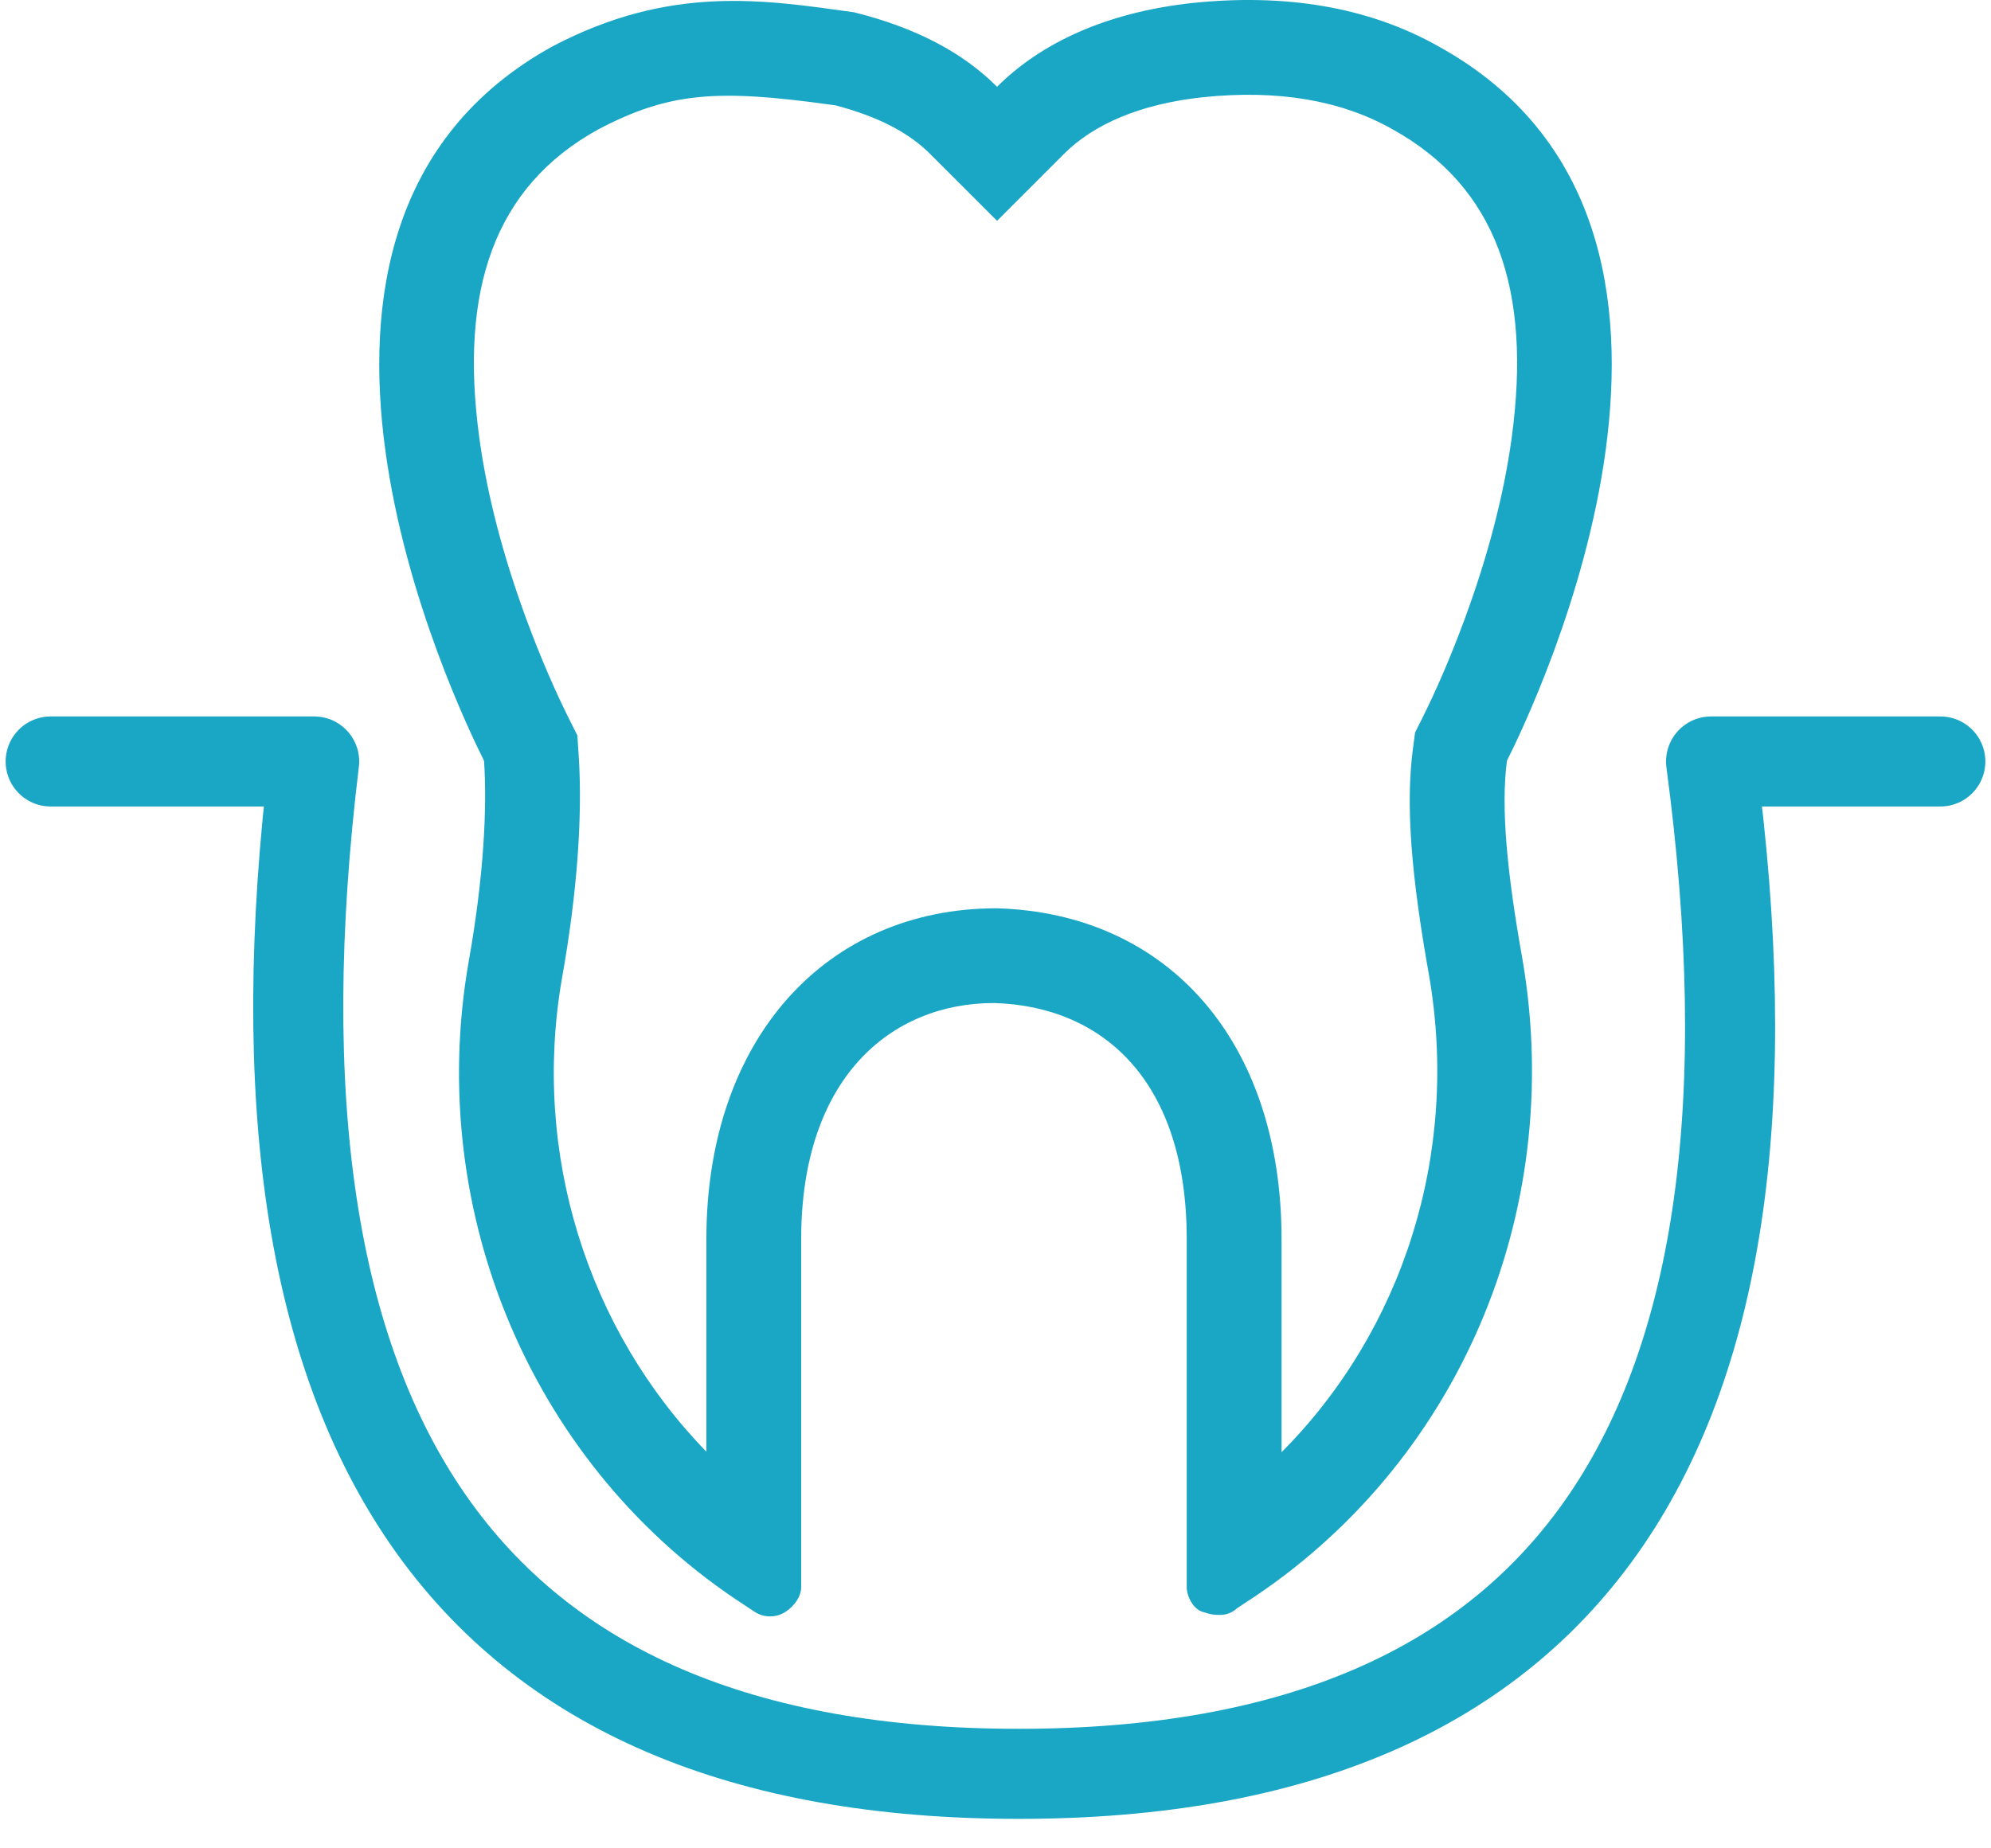
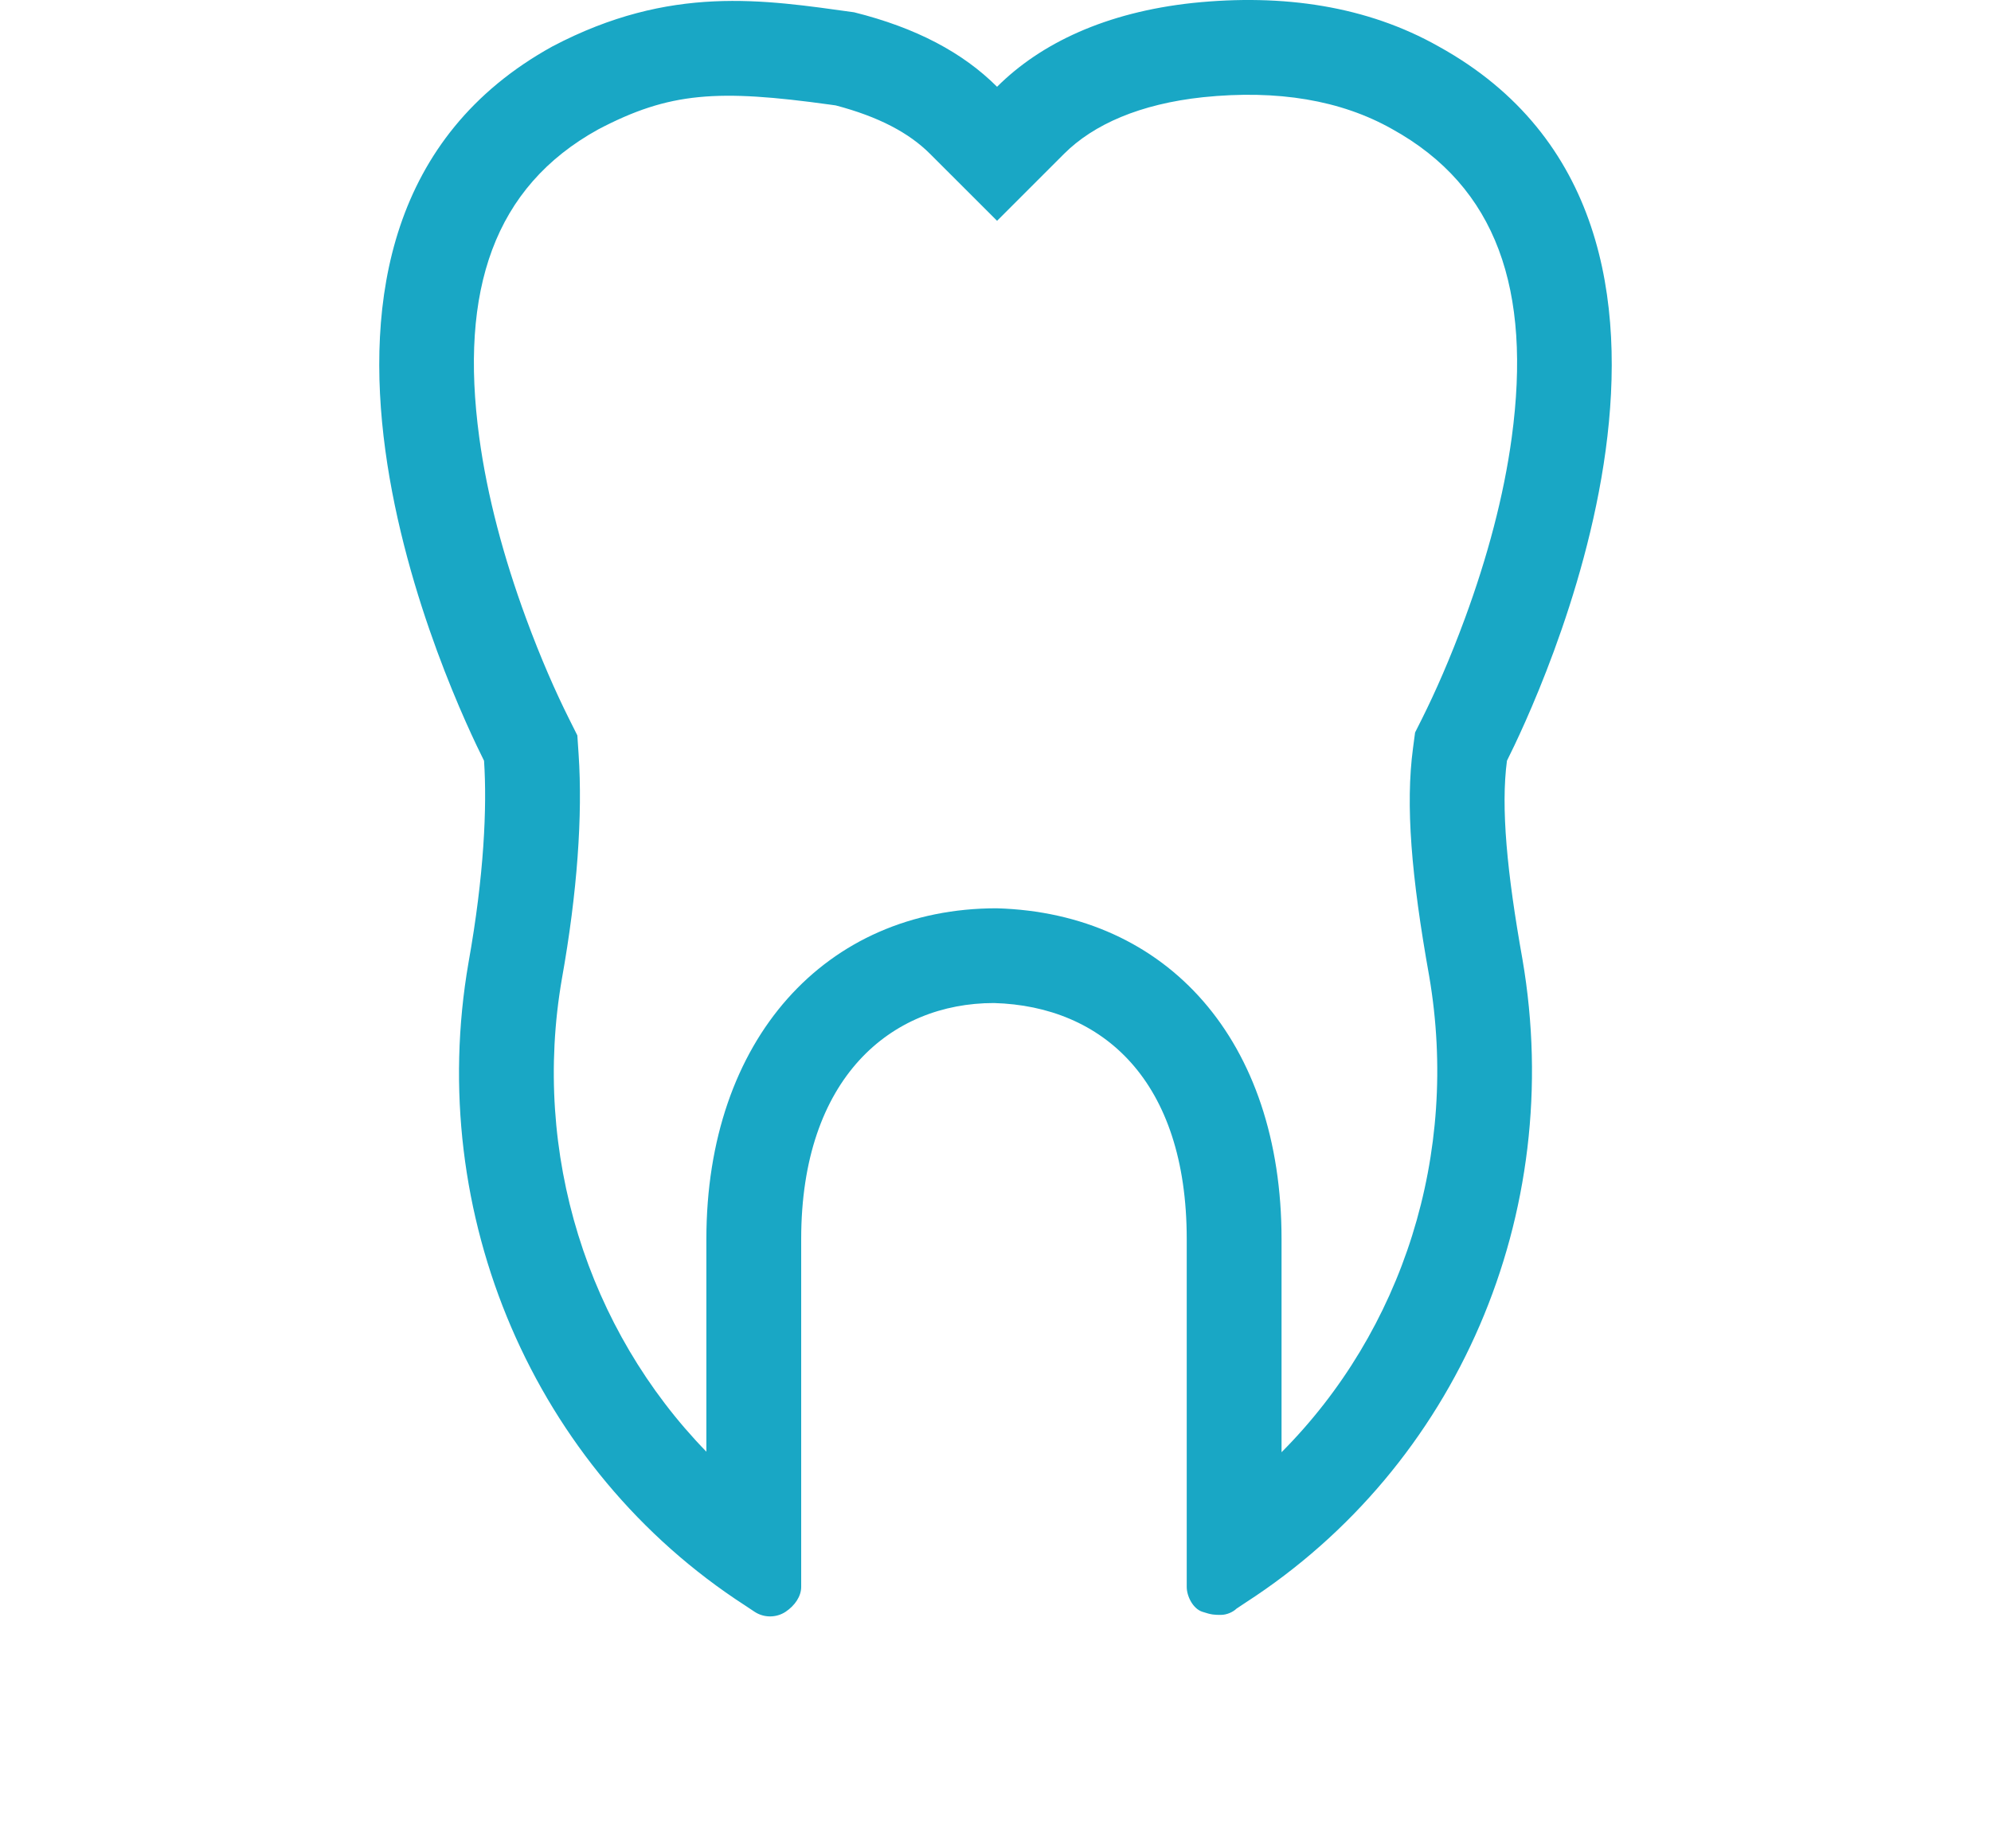
<svg xmlns="http://www.w3.org/2000/svg" width="42px" height="39px" viewBox="0 0 42 39" version="1.1">
  <title>2F9F5D44-FE86-41B8-9FDD-6DA39CC60006</title>
  <desc>Created with sketchtool.</desc>
  <defs />
  <g id="Page-1" stroke="none" stroke-width="1" fill="none" fill-rule="evenodd">
    <g id="Пародонтология-(Посадочная)-МИ" transform="translate(-983, -3539)">
      <g id="8679867865756" transform="translate(978, 3529)">
-         <rect id="Rectangle-Copy-2" fill="#D8D8D8" opacity="0" x="0" y="0" width="52" height="52" />
        <path d="M35.149,30.598 C34.77,28.482 34.647,26.986 34.807,25.788 L34.851,25.456 L35.001,25.157 C35.276,24.606 35.589,23.901 35.904,23.044 C36.375,21.764 36.722,20.47 36.89,19.23 C37.311,16.122 36.579,13.944 34.363,12.721 C33.289,12.115 31.953,11.888 30.378,12.051 C29.049,12.193 28.069,12.624 27.446,13.246 L26.033,14.659 L24.619,13.246 C24.178,12.805 23.54,12.464 22.629,12.224 C22.602,12.22 22.575,12.217 22.521,12.209 C20.135,11.878 19.123,11.941 17.62,12.73 C15.421,13.944 14.689,16.122 15.11,19.23 C15.278,20.47 15.625,21.764 16.096,23.044 C16.411,23.901 16.724,24.606 16.999,25.157 L17.179,25.517 L17.206,25.919 C17.292,27.199 17.179,28.831 16.853,30.653 C16.215,34.34 17.395,38.053 19.901,40.631 L19.901,36.144 C19.901,31.929 22.42,29.164 26.024,29.165 C29.632,29.267 32.034,31.964 32.034,36.144 L32.034,40.642 C34.588,38.077 35.791,34.355 35.149,30.598 Z M36.789,26.052 C36.658,27.035 36.789,28.411 37.117,30.246 C38.036,35.62 35.74,40.928 31.28,43.812 L31.083,43.943 C31.018,44.008 30.886,44.074 30.755,44.074 C30.624,44.074 30.558,44.074 30.362,44.008 C30.165,43.943 30.034,43.681 30.034,43.484 L30.034,36.144 C30.034,32.802 28.263,31.229 25.967,31.164 C23.803,31.164 21.901,32.736 21.901,36.144 L21.901,43.484 C21.901,43.681 21.769,43.877 21.573,44.008 C21.376,44.139 21.114,44.139 20.917,44.008 L20.72,43.877 C16.26,40.994 13.964,35.62 14.883,30.312 C15.211,28.477 15.276,27.035 15.211,26.052 C14.62,24.872 9.767,14.78 16.654,10.979 C19.146,9.669 21.114,9.996 23.016,10.259 C24.327,10.586 25.311,11.11 26.033,11.831 C26.951,10.914 28.328,10.259 30.165,10.062 C32.067,9.865 33.838,10.127 35.346,10.979 C42.233,14.78 37.38,24.872 36.789,26.052 Z" id="Combined-Shape" fill="#19A7C5" fill-rule="nonzero" />
-         <path d="M6.069,26.067 L11.627,26.067 C9.897,40.308 14.852,47.428 26.491,47.428 C38.13,47.428 42.998,40.308 41.095,26.067 L45.931,26.067" id="Path-2" stroke="#19A7C5" stroke-width="1.9" stroke-linecap="round" stroke-linejoin="round" />
      </g>
    </g>
  </g>
</svg>